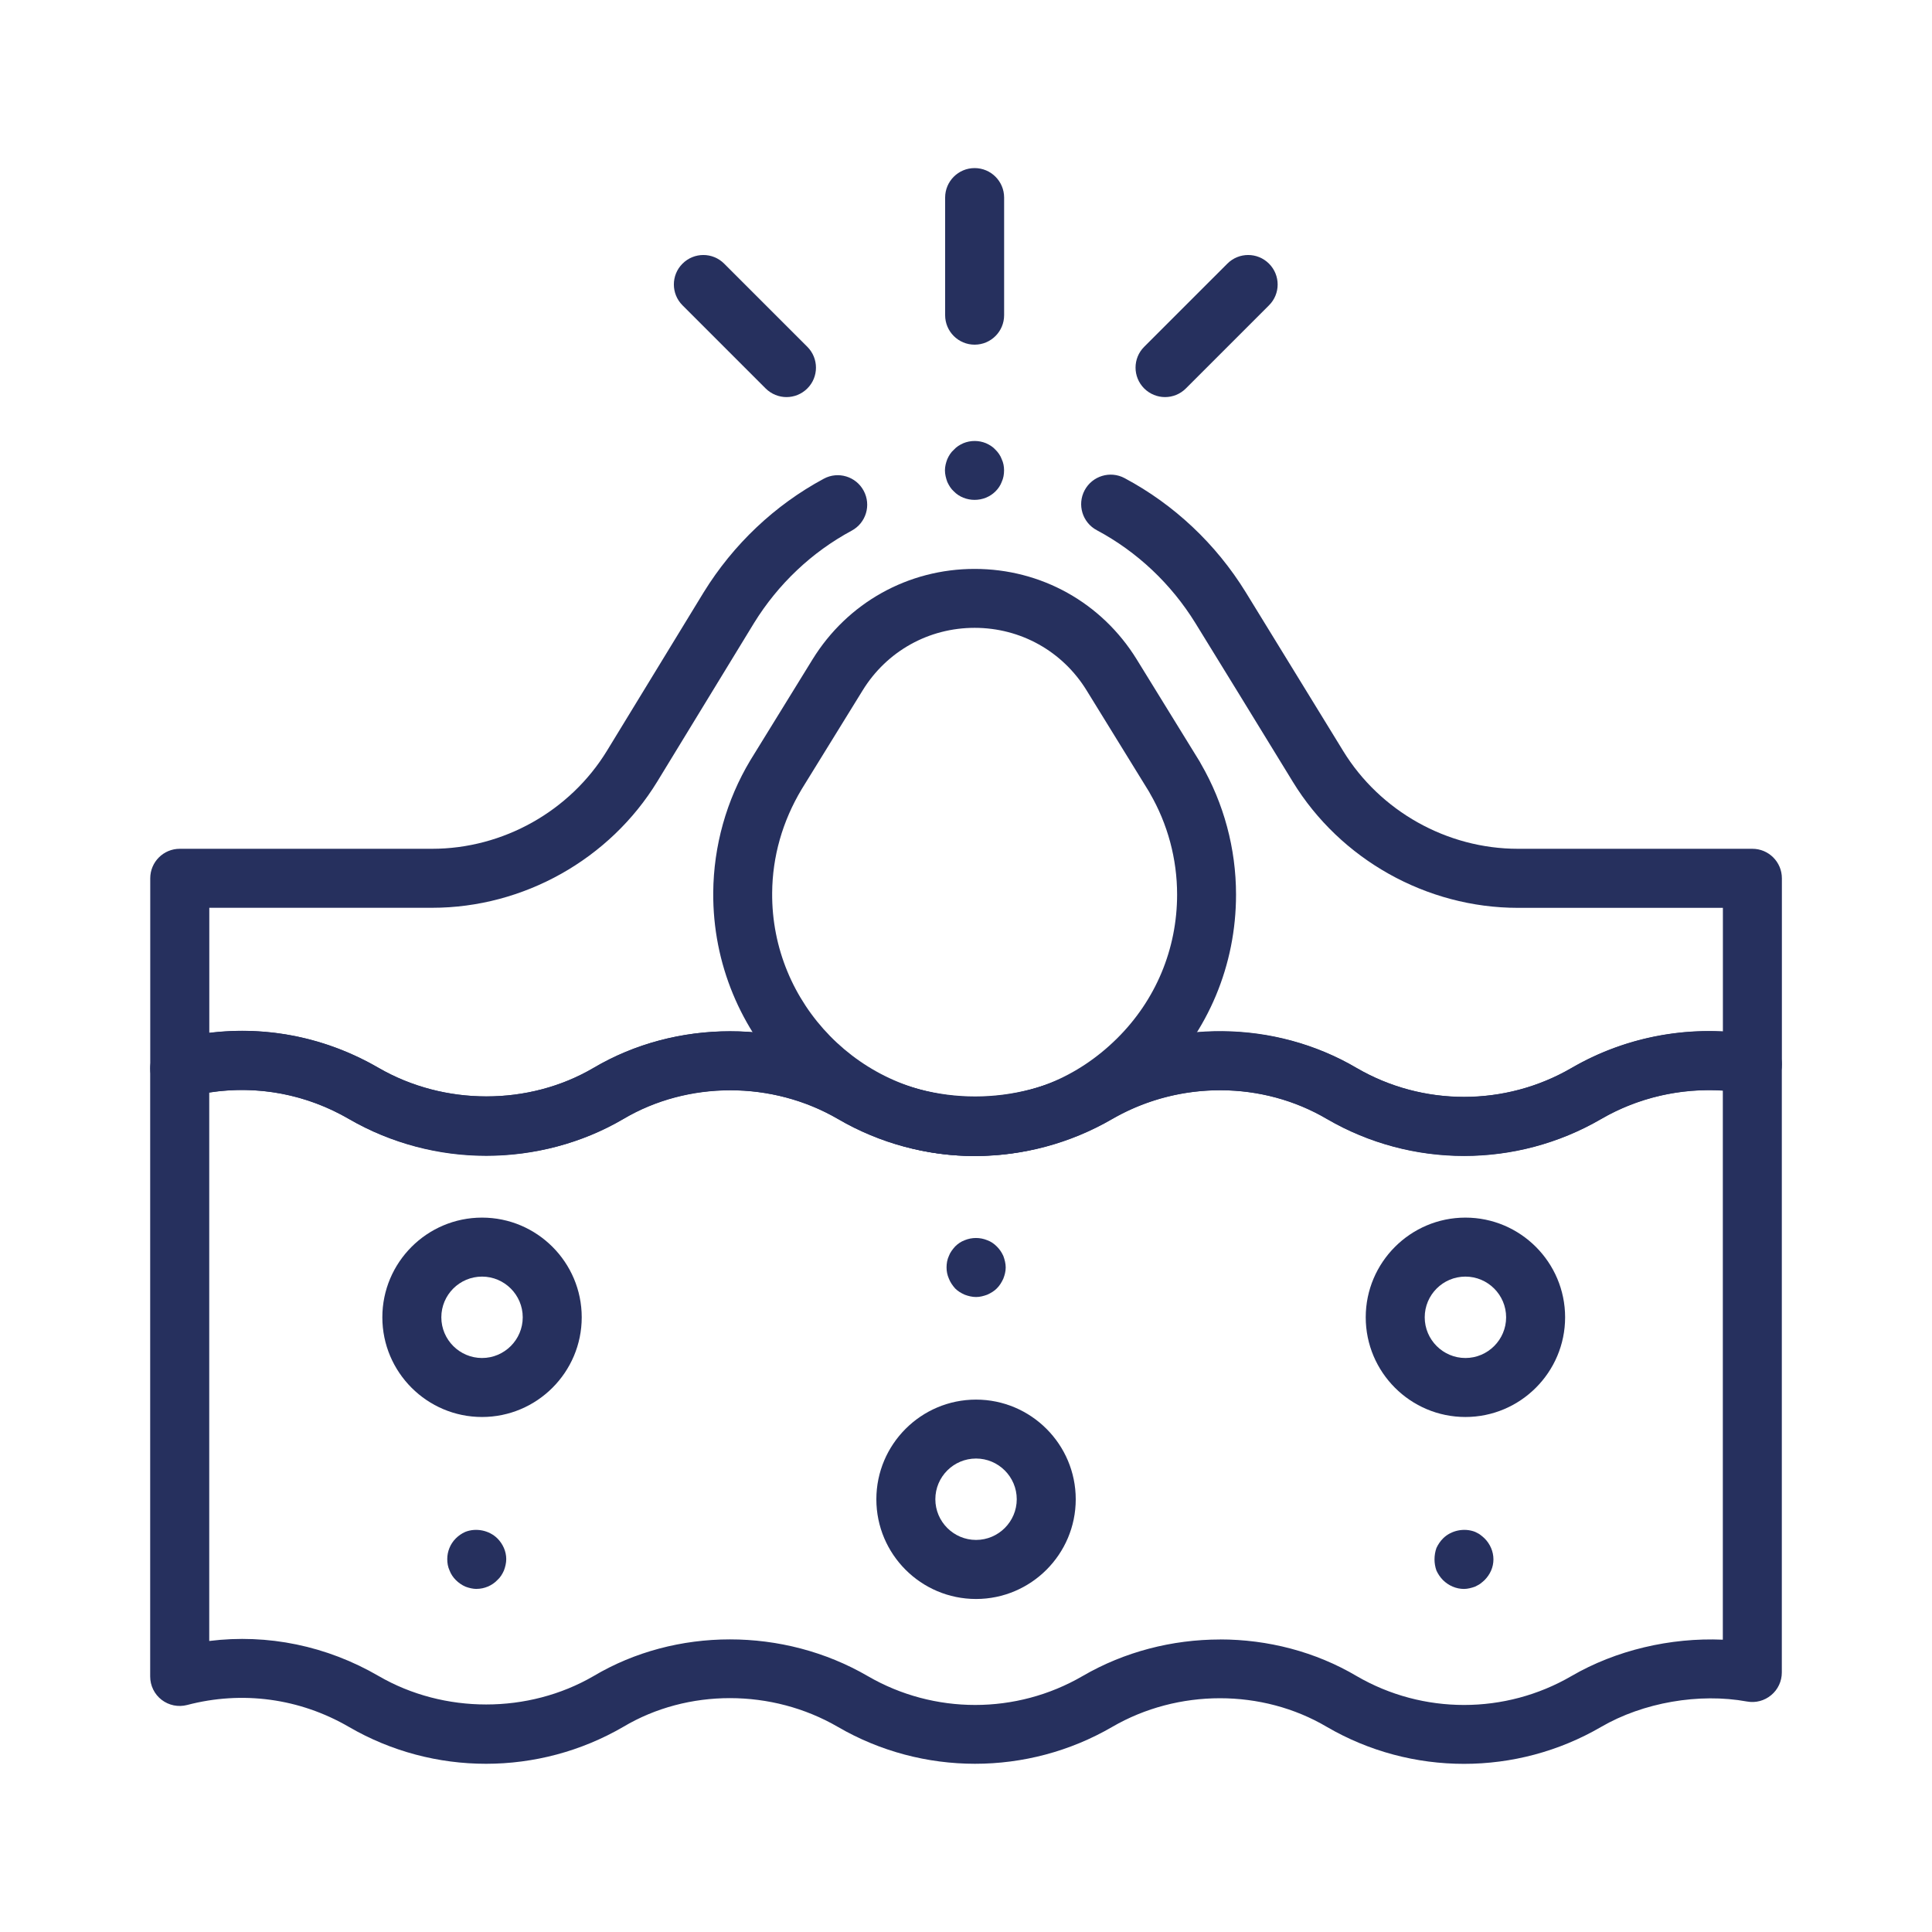
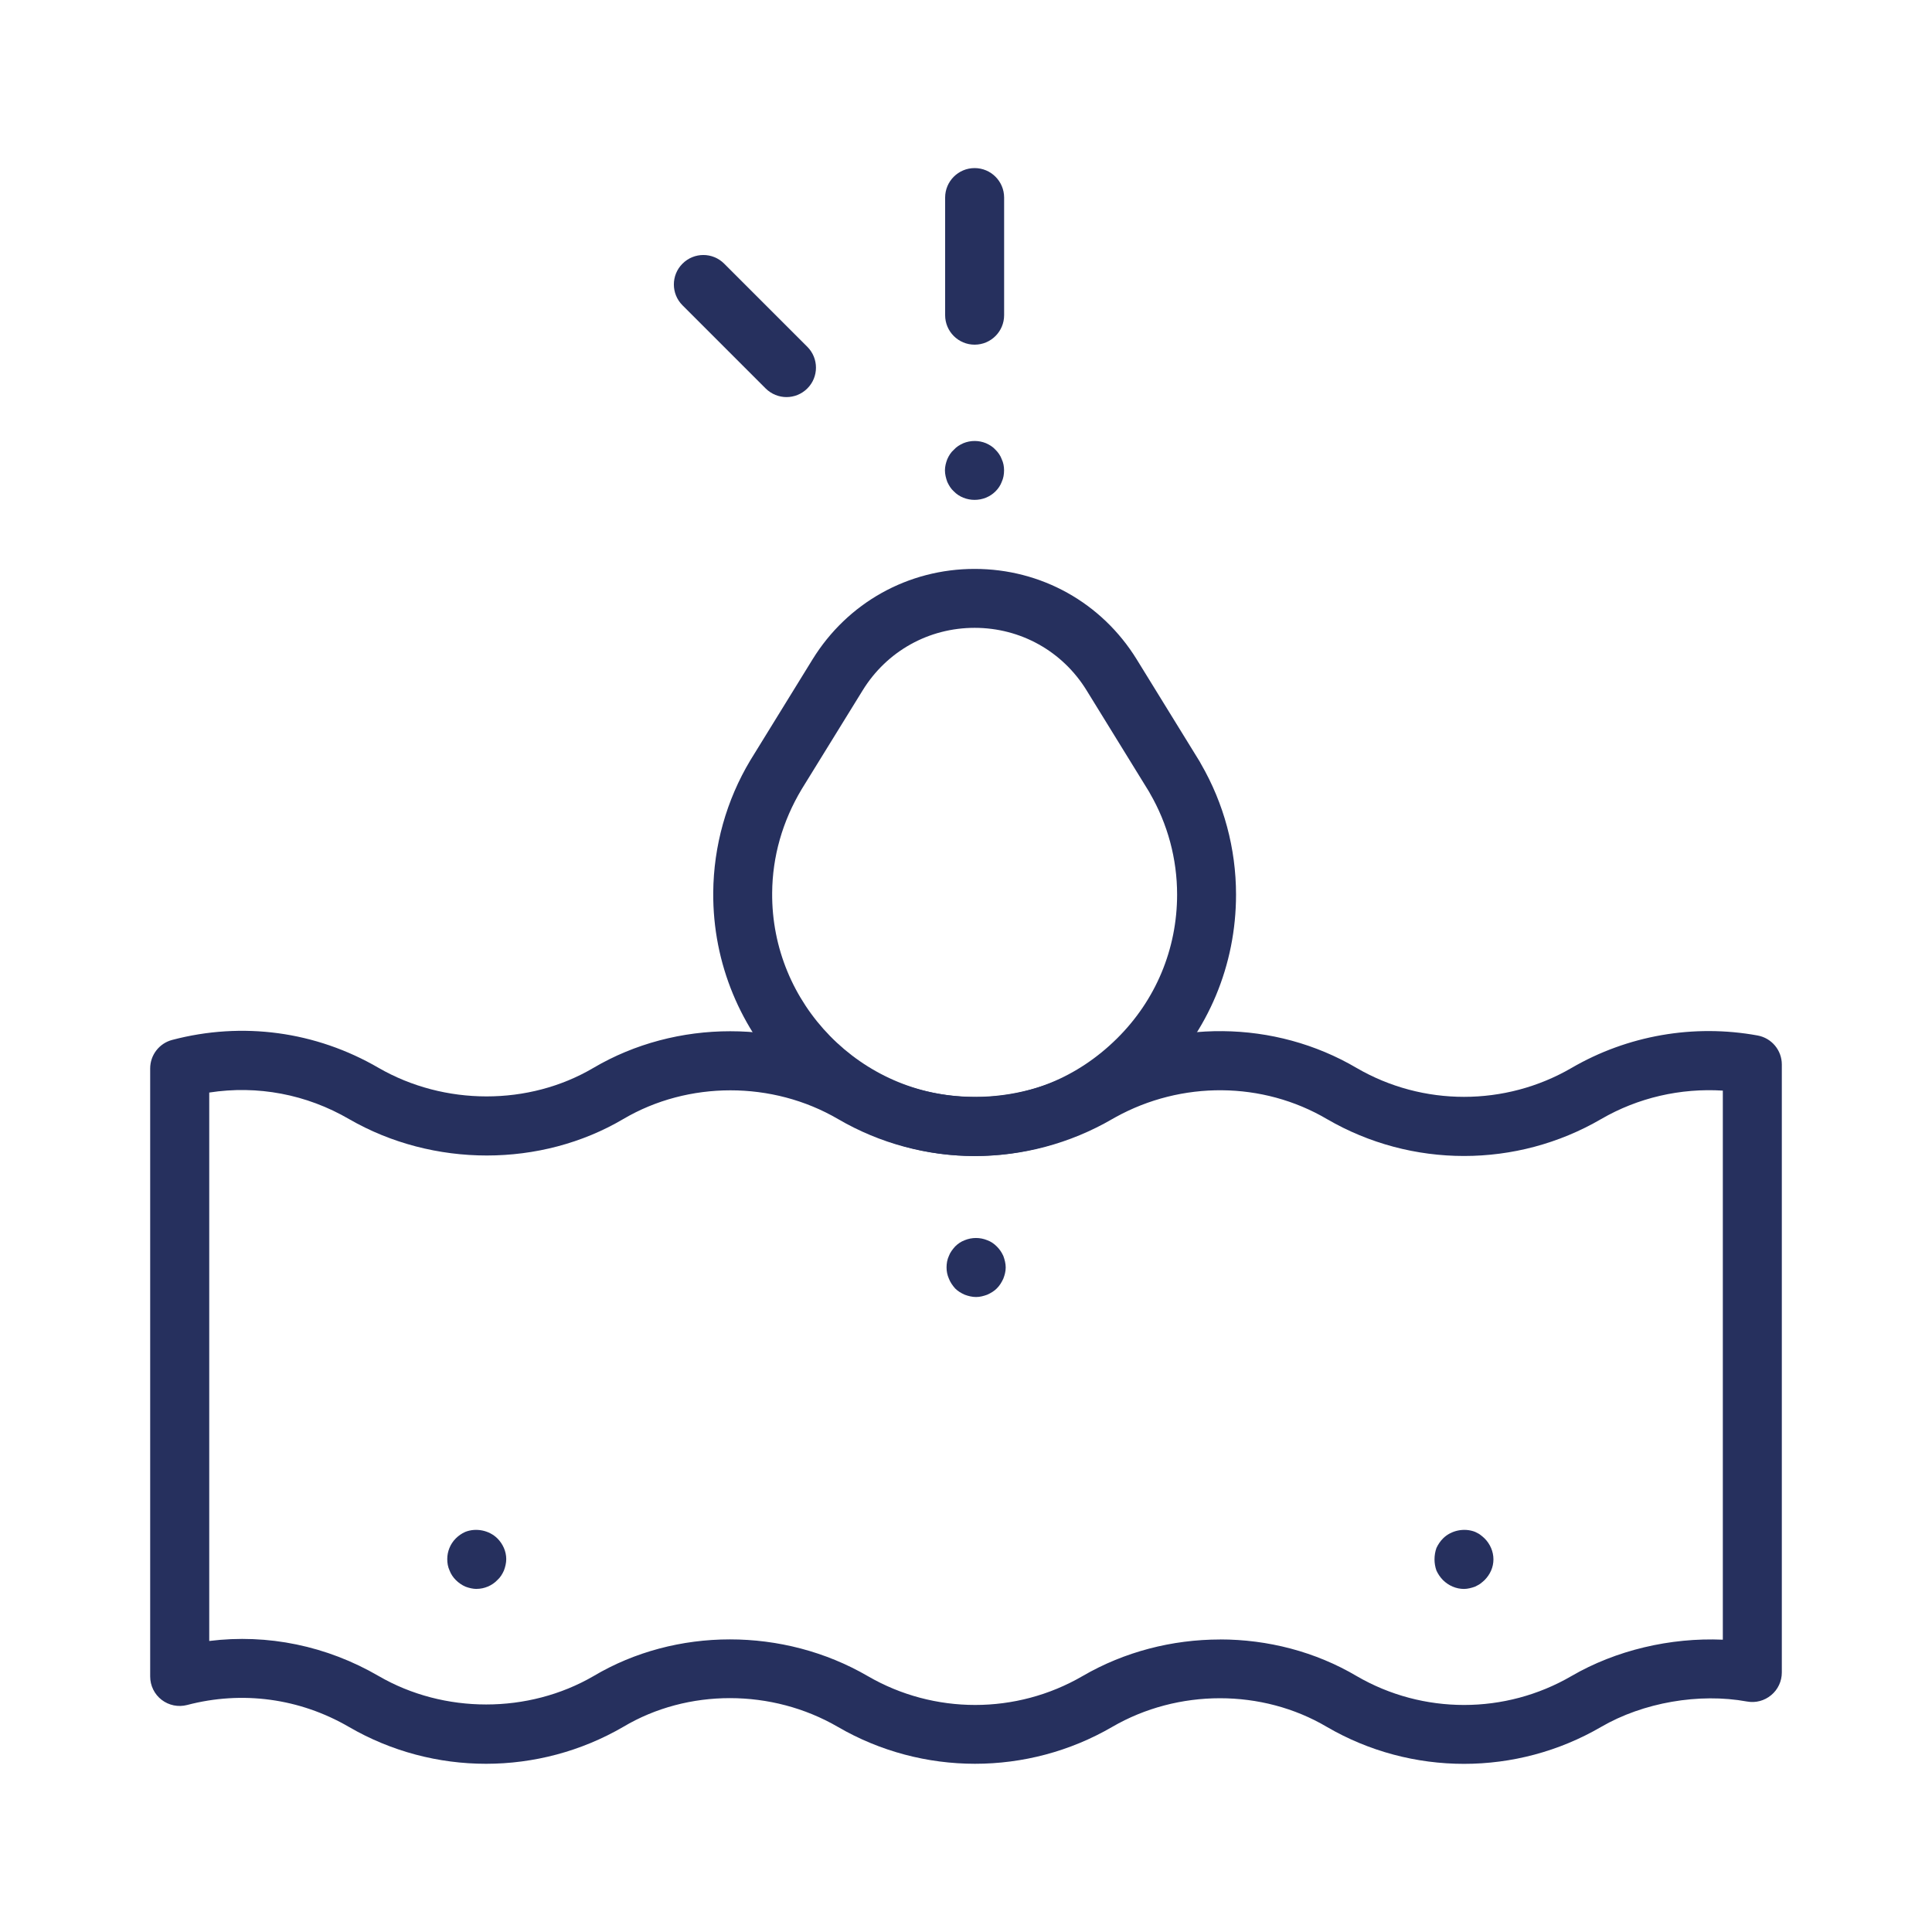
<svg xmlns="http://www.w3.org/2000/svg" width="60" height="60" viewBox="0 0 60 60" fill="none">
  <path d="M45.466 54.778C43.994 54.778 42.522 54.396 41.21 53.632C39.198 52.442 36.582 52.444 34.538 53.632C31.91 55.158 28.648 55.156 26.024 53.632C23.974 52.44 21.358 52.438 19.358 53.628C16.726 55.158 13.464 55.158 10.838 53.632C9.308 52.742 7.524 52.5 5.812 52.95C5.536 53.022 5.244 52.962 5.02 52.79C4.794 52.616 4.664 52.348 4.664 52.064V33.182C4.664 32.766 4.944 32.402 5.346 32.296C7.528 31.72 9.806 32.028 11.758 33.164C13.804 34.344 16.424 34.346 18.426 33.166C21.004 31.646 24.348 31.646 26.946 33.166C28.998 34.364 31.554 34.364 33.616 33.166L33.754 33.088C36.376 31.64 39.588 31.67 42.134 33.168C44.188 34.362 46.744 34.362 48.802 33.168C50.544 32.154 52.598 31.796 54.584 32.158C55.02 32.238 55.336 32.616 55.336 33.058V51.94C55.336 52.212 55.216 52.47 55.006 52.644C54.796 52.818 54.526 52.892 54.254 52.842C52.768 52.57 51.028 52.872 49.722 53.632C48.408 54.396 46.938 54.778 45.466 54.778ZM37.888 50.914C39.372 50.914 40.852 51.294 42.136 52.054C44.19 53.248 46.746 53.248 48.802 52.052C50.184 51.248 51.874 50.852 53.504 50.922V33.87C52.19 33.788 50.87 34.088 49.724 34.754C47.098 36.282 43.836 36.282 41.21 34.754C39.214 33.58 36.696 33.56 34.64 34.698L34.544 34.752C31.906 36.286 28.644 36.284 26.024 34.752C23.99 33.564 21.374 33.564 19.358 34.752C16.798 36.262 13.456 36.262 10.844 34.756C9.516 33.982 7.996 33.698 6.498 33.93V50.962C8.316 50.736 10.15 51.114 11.762 52.052C13.79 53.228 16.408 53.228 18.434 52.052C20.988 50.534 24.332 50.532 26.948 52.052C29.006 53.248 31.562 53.248 33.62 52.052C34.922 51.294 36.408 50.916 37.89 50.916L37.888 50.914Z" fill="#26305E" />
-   <path d="M30.282 35.9C28.79 35.9 27.316 35.504 26.026 34.752C23.976 33.56 21.36 33.558 19.362 34.748C16.73 36.278 13.468 36.278 10.84 34.752C9.31 33.862 7.526 33.622 5.814 34.07C5.538 34.142 5.246 34.082 5.022 33.91C4.796 33.736 4.666 33.468 4.666 33.184V27.276C4.666 26.77 5.076 26.36 5.582 26.36H13.418C15.622 26.36 17.704 25.192 18.852 23.312L21.854 18.394C22.774 16.904 24.062 15.686 25.582 14.868C26.028 14.626 26.584 14.796 26.822 15.24C27.062 15.686 26.896 16.24 26.45 16.48C25.212 17.146 24.164 18.138 23.416 19.35L20.416 24.266C18.938 26.688 16.256 28.192 13.42 28.192H6.5V32.078C8.318 31.854 10.152 32.23 11.764 33.168C13.792 34.344 16.41 34.346 18.436 33.168C20.988 31.65 24.332 31.648 26.948 33.168C28.972 34.346 31.594 34.346 33.62 33.168C36.226 31.654 39.568 31.654 42.138 33.172C44.19 34.366 46.746 34.366 48.804 33.17C50.222 32.346 51.862 31.952 53.506 32.034V28.194H47.14C44.308 28.194 41.628 26.694 40.15 24.28L40.056 24.126C39.006 22.414 37.834 20.498 37.126 19.354C36.372 18.132 35.314 17.134 34.062 16.466C33.616 16.228 33.446 15.674 33.684 15.226C33.922 14.78 34.478 14.61 34.924 14.848C36.462 15.668 37.762 16.892 38.686 18.39C39.392 19.536 40.568 21.452 41.618 23.166L41.712 23.32C42.86 25.194 44.94 26.36 47.14 26.36H54.422C54.928 26.36 55.338 26.77 55.338 27.276V33.058C55.338 33.33 55.218 33.588 55.01 33.76C54.802 33.934 54.528 34.006 54.258 33.958C52.72 33.678 51.084 33.958 49.726 34.748C47.1 36.276 43.838 36.276 41.212 34.748C39.2 33.56 36.584 33.562 34.54 34.748C33.248 35.5 31.776 35.896 30.284 35.896L30.282 35.9Z" fill="#26305E" />
  <path d="M30.27 35.9C30.234 35.9 30.196 35.9 30.16 35.9C25.708 35.842 22.116 32.17 22.15 27.716C22.162 26.268 22.56 24.85 23.302 23.612L25.234 20.478C26.32 18.718 28.202 17.668 30.268 17.668C32.336 17.668 34.216 18.718 35.302 20.478C36.382 22.228 37.244 23.628 37.258 23.652C37.27 23.674 37.282 23.696 37.294 23.718C38.008 24.95 38.386 26.354 38.386 27.782C38.386 29.97 37.528 32.024 35.97 33.56C34.438 35.072 32.416 35.9 30.268 35.9H30.27ZM30.268 19.498C28.842 19.498 27.542 20.222 26.792 21.438L24.9 24.504C24.296 25.51 23.988 26.608 23.98 27.73C23.952 31.178 26.734 34.022 30.182 34.068C31.908 34.114 33.478 33.448 34.684 32.256C35.89 31.066 36.556 29.476 36.556 27.78C36.556 26.676 36.264 25.588 35.71 24.634C35.704 24.622 35.696 24.608 35.69 24.596C35.498 24.282 34.706 23 33.744 21.438C32.996 20.224 31.696 19.498 30.268 19.498Z" fill="#26305E" />
  <path d="M30.268 10.704C29.762 10.704 29.352 10.294 29.352 9.788V6.136C29.352 5.63 29.762 5.22 30.268 5.22C30.774 5.22 31.184 5.63 31.184 6.136V9.788C31.184 10.294 30.774 10.704 30.268 10.704Z" fill="#26305E" />
  <path d="M24.426 12.332C24.192 12.332 23.958 12.242 23.778 12.064L21.196 9.482C20.838 9.124 20.838 8.544 21.196 8.188C21.554 7.83 22.132 7.83 22.49 8.188L25.072 10.77C25.43 11.128 25.43 11.708 25.072 12.064C24.894 12.242 24.66 12.332 24.424 12.332H24.426Z" fill="#26305E" />
-   <path d="M36.182 12.332C35.948 12.332 35.714 12.242 35.534 12.064C35.176 11.706 35.176 11.126 35.534 10.77L38.116 8.188C38.474 7.83 39.052 7.83 39.41 8.188C39.768 8.546 39.768 9.126 39.41 9.482L36.828 12.064C36.65 12.242 36.416 12.332 36.18 12.332H36.182Z" fill="#26305E" />
-   <path d="M14.97 44.006C13.262 44.006 11.874 42.616 11.874 40.91C11.874 39.204 13.262 37.814 14.97 37.814C16.678 37.814 18.066 39.204 18.066 40.91C18.066 42.616 16.676 44.006 14.97 44.006ZM14.97 39.646C14.272 39.646 13.706 40.214 13.706 40.91C13.706 41.606 14.274 42.174 14.97 42.174C15.666 42.174 16.234 41.606 16.234 40.91C16.234 40.214 15.666 39.646 14.97 39.646Z" fill="#26305E" />
-   <path d="M45.51 44.006C43.802 44.006 42.414 42.616 42.414 40.91C42.414 39.204 43.804 37.814 45.51 37.814C47.216 37.814 48.606 39.204 48.606 40.91C48.606 42.616 47.216 44.006 45.51 44.006ZM45.51 39.646C44.812 39.646 44.246 40.214 44.246 40.91C44.246 41.606 44.814 42.174 45.51 42.174C46.206 42.174 46.774 41.606 46.774 40.91C46.774 40.214 46.206 39.646 45.51 39.646Z" fill="#26305E" />
-   <path d="M30.312 49.658C28.604 49.658 27.216 48.27 27.216 46.562C27.216 44.854 28.606 43.466 30.312 43.466C32.018 43.466 33.408 44.856 33.408 46.562C33.408 48.268 32.018 49.658 30.312 49.658ZM30.312 45.296C29.614 45.296 29.048 45.864 29.048 46.56C29.048 47.256 29.616 47.824 30.312 47.824C31.008 47.824 31.576 47.256 31.576 46.56C31.576 45.864 31.008 45.296 30.312 45.296Z" fill="#26305E" />
  <path d="M30.314 40.28C30.192 40.28 30.07 40.25 29.959 40.208C29.846 40.158 29.744 40.096 29.663 40.014C29.581 39.922 29.511 39.82 29.468 39.708C29.419 39.596 29.396 39.484 29.396 39.362C29.396 39.24 29.416 39.118 29.468 39.006C29.509 38.894 29.581 38.802 29.663 38.71C29.744 38.628 29.846 38.558 29.959 38.516C30.183 38.424 30.436 38.424 30.66 38.516C30.773 38.556 30.875 38.628 30.956 38.71C31.049 38.802 31.108 38.894 31.16 39.006C31.201 39.118 31.233 39.24 31.233 39.362C31.233 39.484 31.203 39.596 31.16 39.708C31.108 39.82 31.049 39.922 30.956 40.014C30.875 40.096 30.774 40.156 30.66 40.208C30.549 40.248 30.436 40.28 30.314 40.28Z" fill="#26305E" />
  <path d="M45.466 49.346C45.222 49.346 44.988 49.244 44.814 49.072C44.732 48.99 44.662 48.888 44.61 48.776C44.57 48.664 44.55 48.542 44.55 48.43C44.55 48.308 44.57 48.186 44.61 48.074C44.662 47.962 44.732 47.86 44.814 47.778C45.068 47.524 45.476 47.442 45.812 47.574C45.862 47.604 45.924 47.624 45.974 47.666C46.014 47.696 46.066 47.738 46.106 47.778C46.278 47.95 46.38 48.184 46.38 48.428C46.38 48.672 46.278 48.896 46.106 49.07C46.066 49.11 46.014 49.15 45.974 49.182C45.922 49.222 45.862 49.244 45.812 49.274C45.7 49.314 45.578 49.346 45.466 49.346Z" fill="#26305E" />
  <path d="M14.808 49.346C14.686 49.346 14.564 49.316 14.452 49.274C14.34 49.224 14.238 49.152 14.156 49.07C14.074 48.988 14.004 48.886 13.962 48.774C13.91 48.662 13.89 48.54 13.89 48.418C13.89 48.184 13.982 47.95 14.154 47.778C14.236 47.696 14.336 47.624 14.45 47.574C14.786 47.442 15.192 47.524 15.448 47.778C15.62 47.95 15.722 48.184 15.722 48.418C15.722 48.54 15.692 48.662 15.65 48.774C15.6 48.886 15.538 48.988 15.446 49.07C15.284 49.242 15.04 49.344 14.804 49.344L14.808 49.346Z" fill="#26305E" />
  <path d="M30.264 15.524C30.03 15.524 29.786 15.432 29.622 15.26C29.53 15.178 29.47 15.076 29.418 14.964C29.378 14.852 29.346 14.73 29.346 14.608C29.346 14.486 29.376 14.374 29.418 14.262C29.468 14.15 29.53 14.048 29.622 13.968C29.704 13.876 29.806 13.814 29.918 13.764C30.142 13.672 30.396 13.672 30.62 13.764C30.732 13.814 30.834 13.876 30.916 13.968C30.998 14.048 31.07 14.15 31.11 14.262C31.162 14.374 31.182 14.486 31.182 14.608C31.182 14.73 31.162 14.852 31.11 14.964C31.07 15.076 30.998 15.178 30.916 15.26C30.744 15.432 30.51 15.524 30.266 15.524H30.264Z" fill="#26305E" />
</svg>